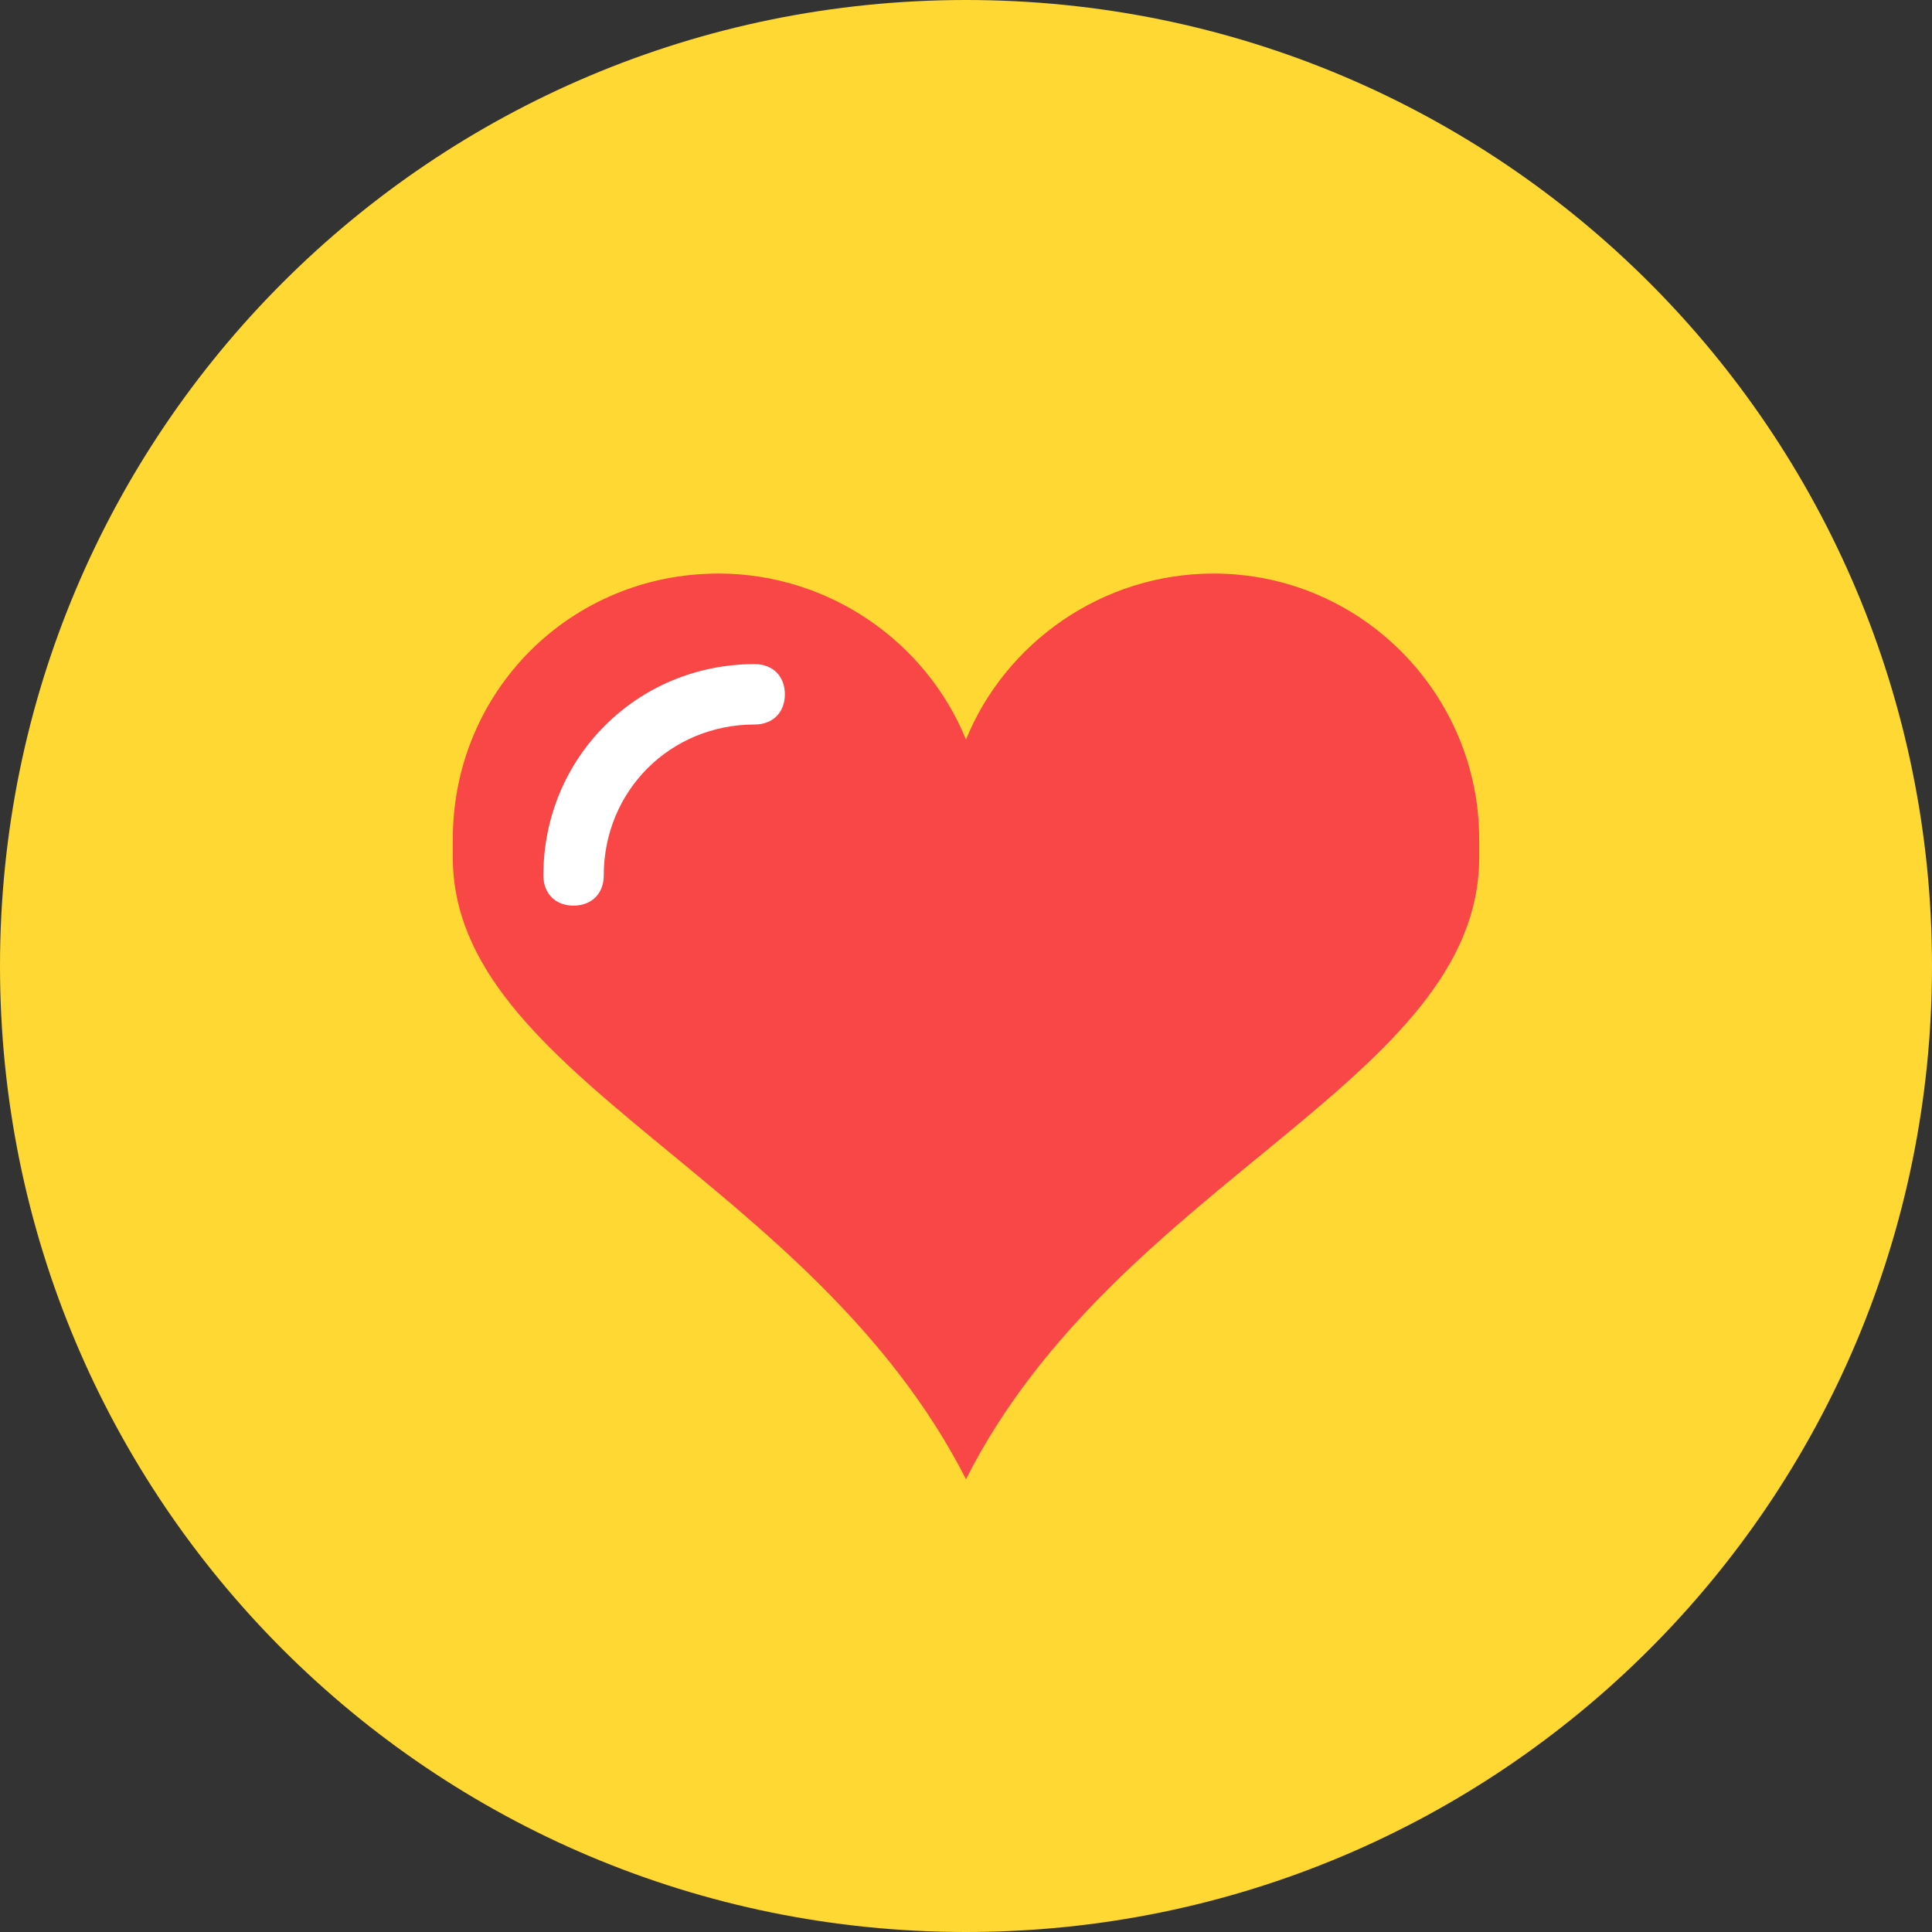
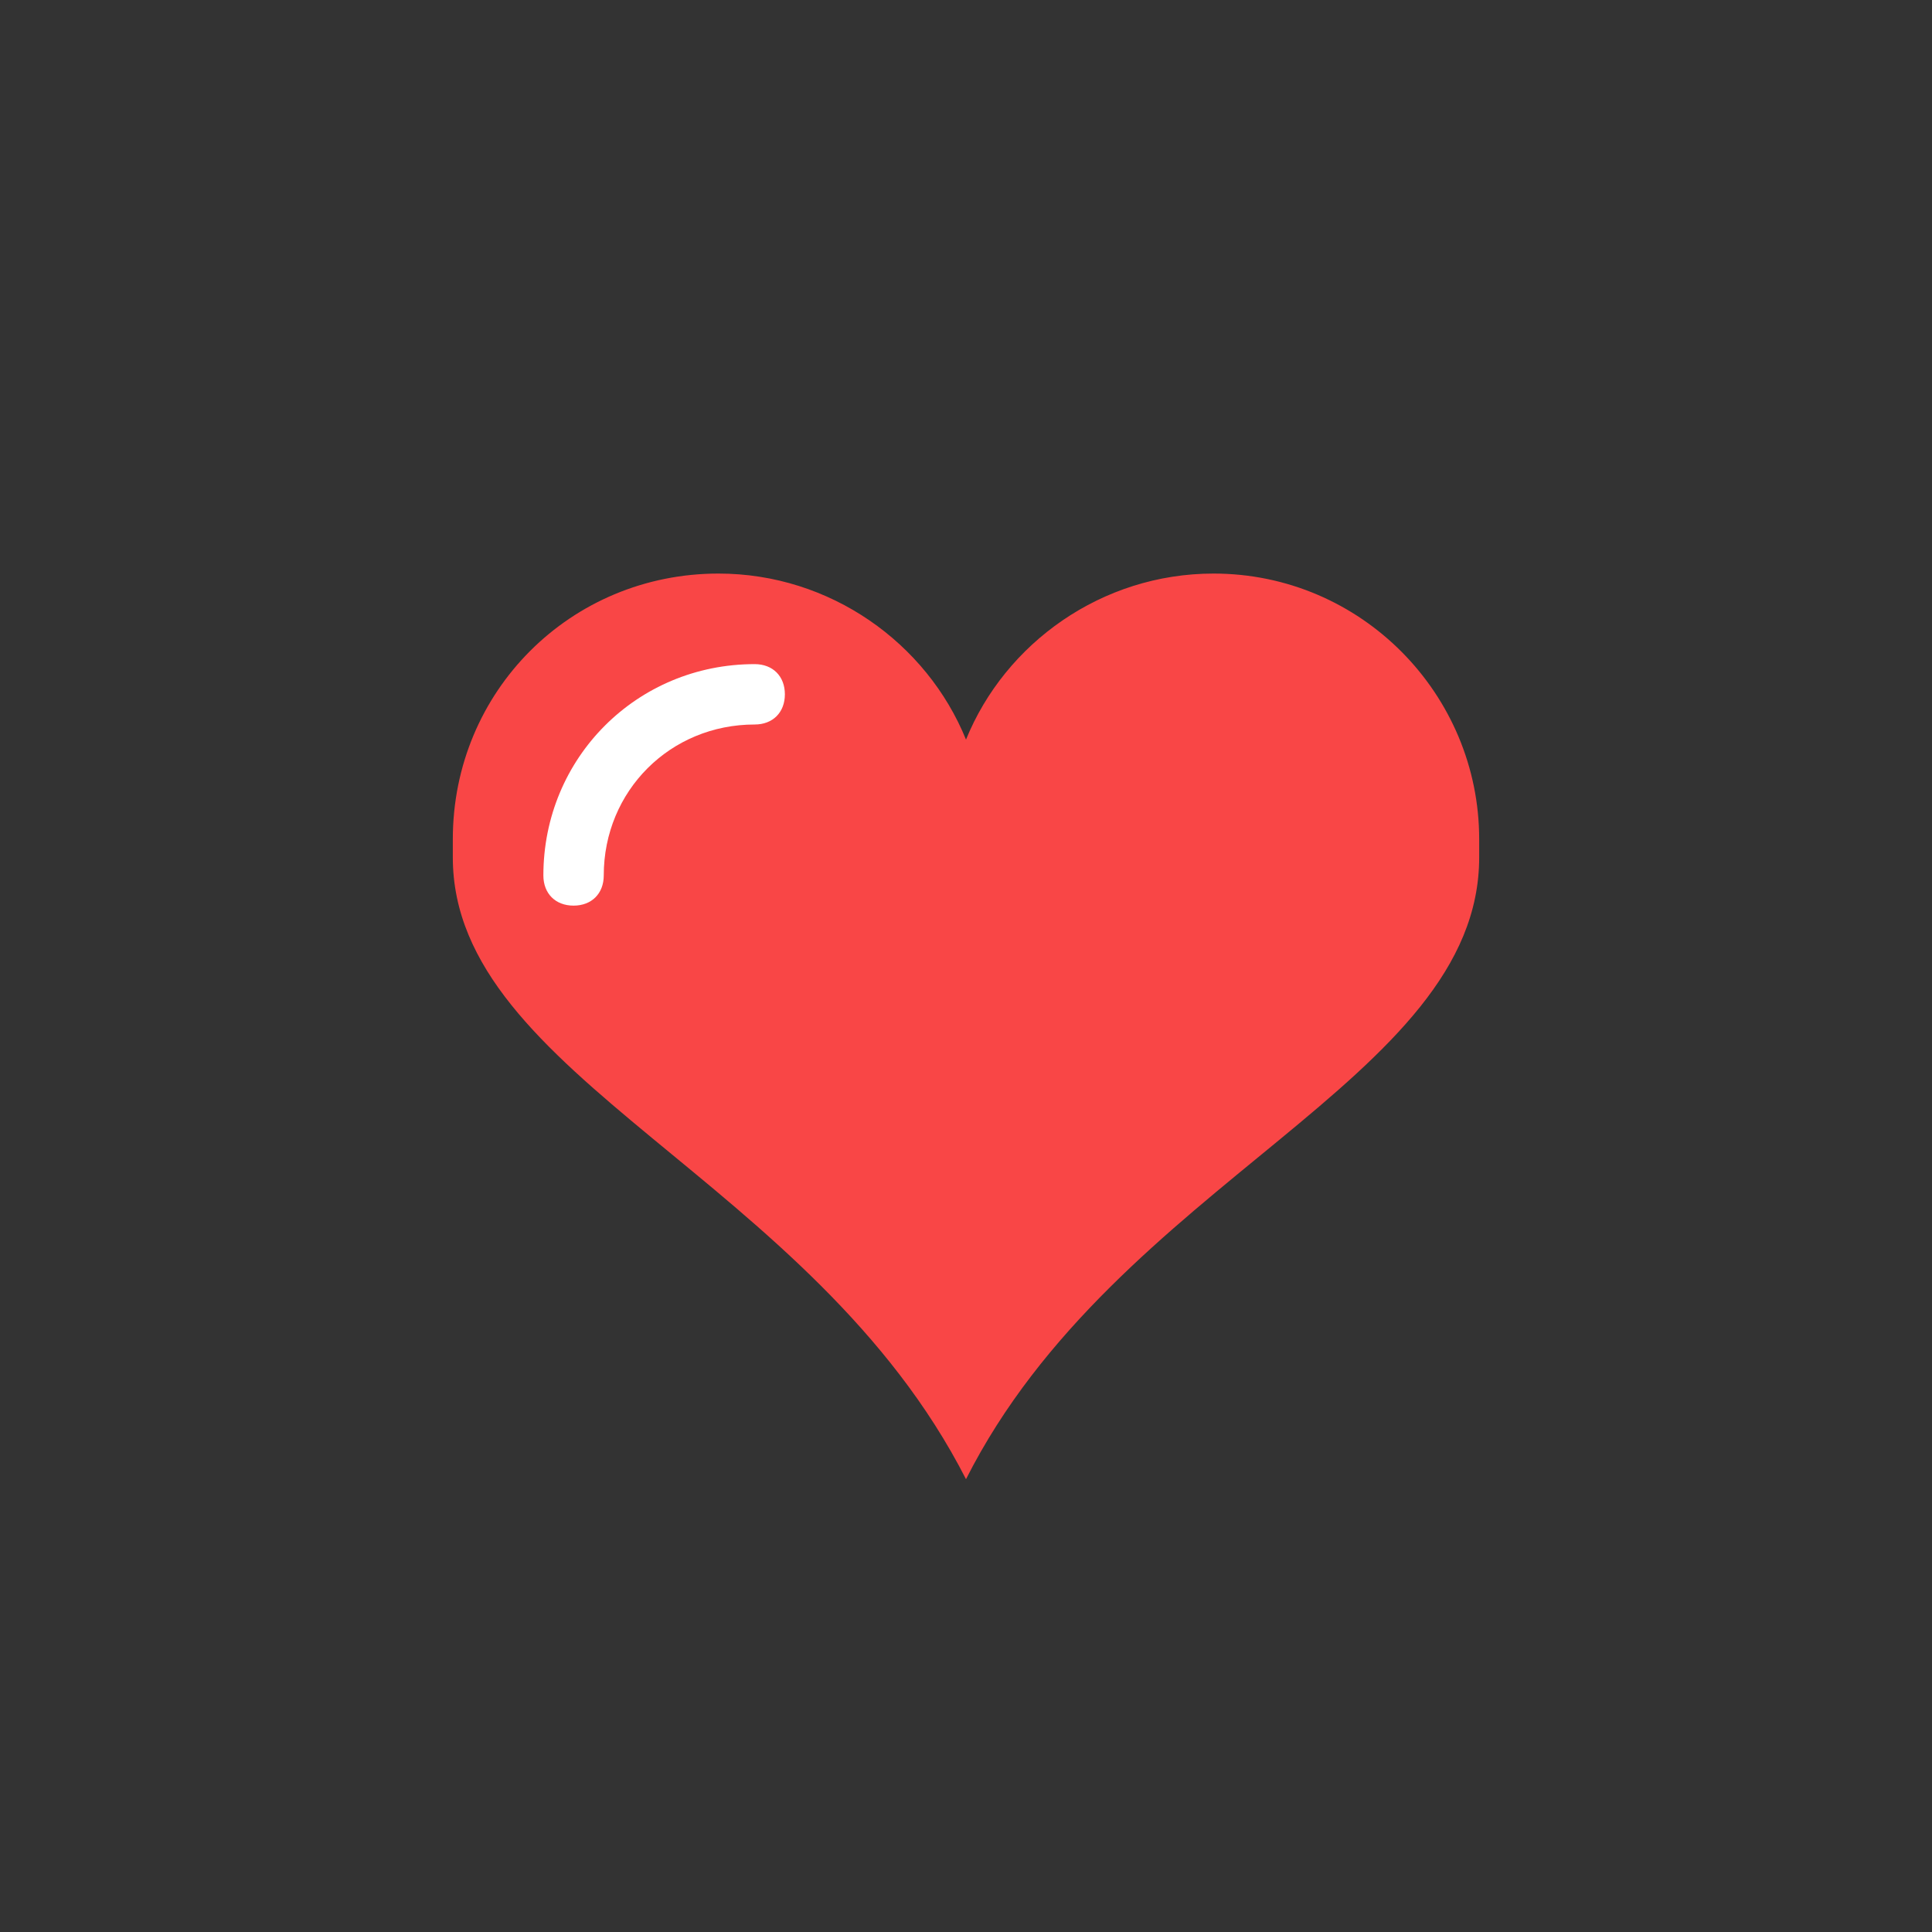
<svg xmlns="http://www.w3.org/2000/svg" version="1.1" id="Layer_1" x="0px" y="0px" viewBox="0 0 64 64" enable-background="new 0 0 64 64" xml:space="preserve">
  <rect x="0" y="0" width="64" height="64" fill="#333333" stroke="none" />
  <g>
    <g>
      <g>
-         <path fill="#FFD833" d="M32,0c17.7,0,32,14.3,32,32S49.7,64,32,64S0,49.7,0,32S14.3,0,32,0z" />
-       </g>
+         </g>
    </g>
    <g>
      <g>
        <path fill="#F94646" d="M49,27.8c0-4.8-3.9-8.8-8.8-8.8c-3.7,0-6.9,2.3-8.2,5.5c-1.3-3.2-4.5-5.5-8.2-5.5c-4.9,0-8.8,3.9-8.8,8.8     c0,0.1,0,0.5,0,0.6C15,35.7,26.9,39,32,49c5-9.9,17-13.2,17-20.6C49,28.2,49,27.8,49,27.8z" />
      </g>
    </g>
    <g>
      <g>
        <path fill="#FFFFFF" d="M19,30c-0.6,0-1-0.4-1-1c0-3.9,3.1-7,7-7c0.6,0,1,0.4,1,1s-0.4,1-1,1c-2.8,0-5,2.2-5,5     C20,29.6,19.6,30,19,30z" />
      </g>
    </g>
  </g>
</svg>